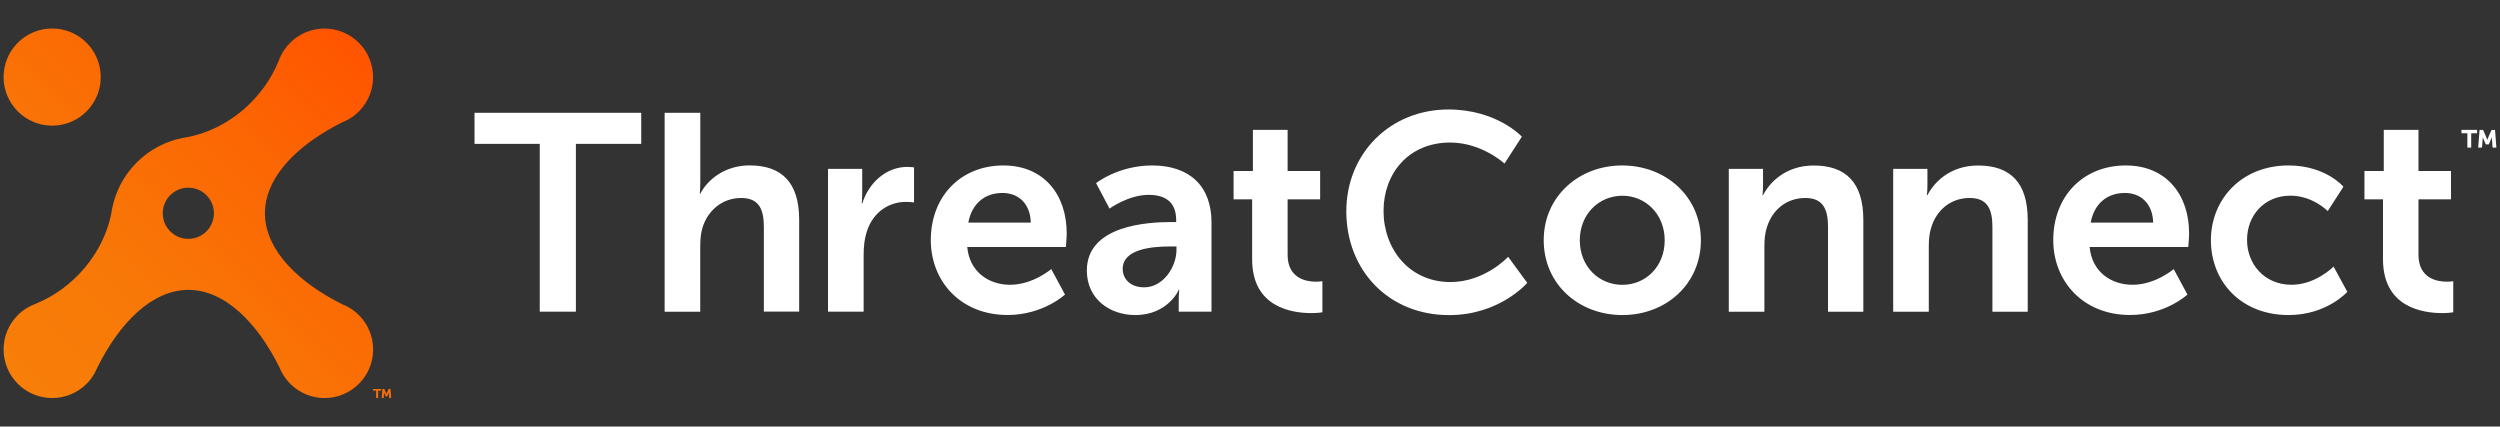
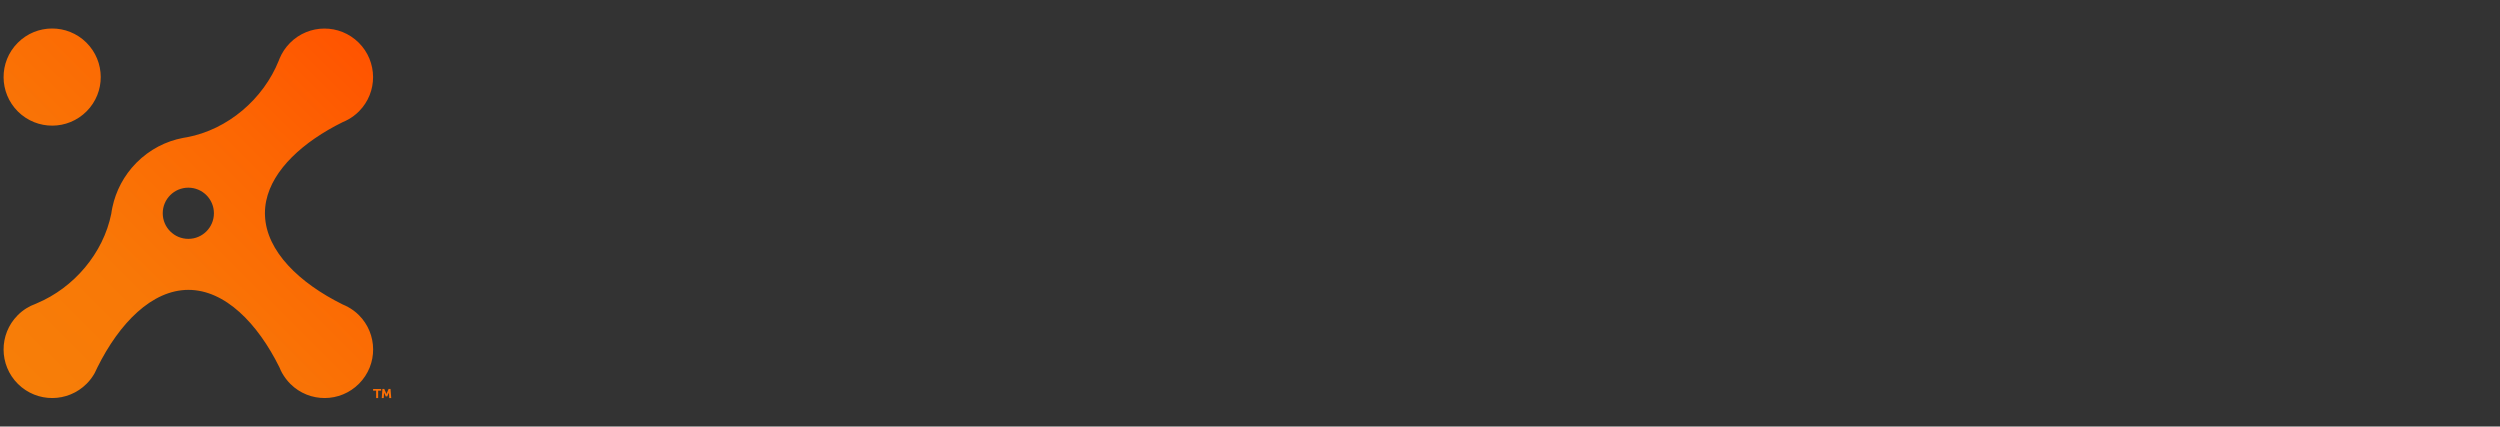
<svg xmlns="http://www.w3.org/2000/svg" version="1.1" x="0" y="0" width="422" height="72" viewBox="0, 0, 422, 72">
  <rect x="0" y="0" width="422" height="72" fill="#333333" stroke="none" />
  <defs>
    <linearGradient id="Gradient_1" gradientUnits="userSpaceOnUse" x1="-106.669" y1="179.665" x2="146.237" y2="-75.53">
      <stop offset="0.446" stop-color="#F77E08" />
      <stop offset="0.511" stop-color="#F87807" />
      <stop offset="0.6" stop-color="#FC6603" />
      <stop offset="0.667" stop-color="#FF5400" />
    </linearGradient>
  </defs>
  <g id="Layer_1">
-     <path d="M91.11,24.29 L80.1,24.29 L80.1,19.04 L108.24,19.04 L108.24,24.29 L97.21,24.29 L97.21,52.61 L91.11,52.61 L91.11,24.29 z M112.2,19.04 L118.21,19.04 L118.21,30.67 C118.21,31.85 118.12,32.7 118.12,32.7 L118.21,32.7 C119.39,30.38 122.32,27.92 126.53,27.92 C131.87,27.92 134.9,30.71 134.9,37.09 L134.9,52.6 L128.94,52.6 L128.94,38.34 C128.94,35.41 128.18,33.42 125.11,33.42 C121.94,33.42 119.48,35.5 118.58,38.43 C118.3,39.38 118.2,40.42 118.2,41.55 L118.2,52.62 L112.19,52.62 L112.19,19.04 z M139.77,28.5 L145.54,28.5 L145.54,32.66 C145.54,33.56 145.45,34.36 145.45,34.36 L145.54,34.36 C146.63,30.91 149.51,28.17 153.2,28.17 C153.77,28.17 154.29,28.26 154.29,28.26 L154.29,34.17 C154.29,34.17 153.68,34.08 152.87,34.08 C150.32,34.08 147.43,35.55 146.3,39.14 C145.92,40.32 145.78,41.65 145.78,43.06 L145.78,52.61 L139.77,52.61 L139.77,28.5 z M169.37,27.93 C176.32,27.93 180.06,32.99 180.06,39.37 C180.06,40.08 179.92,41.69 179.92,41.69 L163.27,41.69 C163.65,45.9 166.91,48.07 170.5,48.07 C174.38,48.07 177.45,45.42 177.45,45.42 L179.77,49.72 C179.77,49.72 176.08,53.17 170.08,53.17 C162.09,53.17 157.12,47.4 157.12,40.54 C157.12,33.13 162.18,27.93 169.37,27.93 z M174,37.58 C173.91,34.32 171.87,32.57 169.22,32.57 C166.15,32.57 164.02,34.46 163.45,37.58 L174,37.58 z M197.74,37.48 L198.54,37.48 L198.54,37.15 C198.54,33.98 196.55,32.89 193.91,32.89 C190.46,32.89 187.29,35.21 187.29,35.21 L185.02,30.91 C185.02,30.91 188.76,27.93 194.48,27.93 C200.82,27.93 204.5,31.43 204.5,37.53 L204.5,52.61 L198.97,52.61 L198.97,50.62 C198.97,49.67 199.06,48.92 199.06,48.92 L198.97,48.92 C199.02,48.92 197.13,53.18 191.64,53.18 C187.34,53.18 183.46,50.48 183.46,45.66 C183.46,38.01 193.81,37.48 197.74,37.48 z M193.15,48.5 C196.32,48.5 198.59,45.1 198.59,42.16 L198.59,41.6 L197.55,41.6 C194.48,41.6 189.51,42.02 189.51,45.38 C189.51,46.99 190.69,48.5 193.15,48.5 z M211.35,33.65 L208.23,33.65 L208.23,28.87 L211.49,28.87 L211.49,21.92 L217.35,21.92 L217.35,28.87 L222.84,28.87 L222.84,33.65 L217.35,33.65 L217.35,43.01 C217.35,46.98 220.47,47.55 222.13,47.55 C222.79,47.55 223.22,47.46 223.22,47.46 L223.22,52.71 C223.22,52.71 222.51,52.85 221.38,52.85 C218.02,52.85 211.36,51.86 211.36,43.77 L211.36,33.65 z M244.5,18.48 C252.68,18.48 256.89,23.07 256.89,23.07 L253.96,27.61 C253.96,27.61 250.13,24.06 244.79,24.06 C237.7,24.06 233.54,29.36 233.54,35.6 C233.54,41.98 237.84,47.61 244.84,47.61 C250.66,47.61 254.58,43.35 254.58,43.35 L257.8,47.75 C257.8,47.75 253.17,53.19 244.61,53.19 C234.35,53.19 227.26,45.58 227.26,35.69 C227.24,25.95 234.62,18.48 244.5,18.48 z M273.82,27.93 C281.2,27.93 287.11,33.18 287.11,40.55 C287.11,47.97 281.2,53.18 273.87,53.18 C266.49,53.18 260.58,47.98 260.58,40.55 C260.57,33.18 266.49,27.93 273.82,27.93 z M273.86,48.08 C277.74,48.08 281,45.05 281,40.56 C281,36.12 277.74,33.04 273.86,33.04 C269.94,33.04 266.67,36.11 266.67,40.56 C266.68,45.05 269.94,48.08 273.86,48.08 z M291.83,28.5 L297.6,28.5 L297.6,31.29 C297.6,32.19 297.51,32.95 297.51,32.95 L297.6,32.95 C298.64,30.92 301.29,27.94 306.16,27.94 C311.5,27.94 314.53,30.73 314.53,37.11 L314.53,52.62 L308.57,52.62 L308.57,38.34 C308.57,35.41 307.81,33.42 304.74,33.42 C301.53,33.42 299.16,35.45 298.26,38.34 C297.93,39.33 297.83,40.42 297.83,41.55 L297.83,52.62 L291.82,52.62 L291.82,28.5 z M319.58,28.5 L325.35,28.5 L325.35,31.29 C325.35,32.19 325.26,32.95 325.26,32.95 L325.35,32.95 C326.39,30.92 329.04,27.94 333.91,27.94 C339.25,27.94 342.28,30.73 342.28,37.11 L342.28,52.62 L336.32,52.62 L336.32,38.34 C336.32,35.41 335.56,33.42 332.49,33.42 C329.28,33.42 326.91,35.45 326.01,38.34 C325.68,39.33 325.58,40.42 325.58,41.55 L325.58,52.62 L319.57,52.62 L319.57,28.5 z M358.83,27.93 C365.78,27.93 369.52,32.99 369.52,39.37 C369.52,40.08 369.38,41.69 369.38,41.69 L352.73,41.69 C353.11,45.9 356.37,48.07 359.97,48.07 C363.85,48.07 366.92,45.42 366.92,45.42 L369.24,49.72 C369.24,49.72 365.55,53.17 359.55,53.17 C351.56,53.17 346.59,47.4 346.59,40.54 C346.58,33.13 351.64,27.93 358.83,27.93 z M363.46,37.58 C363.37,34.32 361.33,32.57 358.68,32.57 C355.61,32.57 353.48,34.46 352.91,37.58 L363.46,37.58 z M386.3,27.93 C392.59,27.93 395.57,31.52 395.57,31.52 L392.92,35.63 C392.92,35.63 390.41,33.03 386.63,33.03 C382.18,33.03 379.3,36.39 379.3,40.5 C379.3,44.57 382.23,48.07 386.82,48.07 C390.89,48.07 393.91,45 393.91,45 L396.23,49.26 C396.23,49.26 392.78,53.18 386.3,53.18 C378.31,53.18 373.2,47.55 373.2,40.55 C373.2,33.7 378.31,27.93 386.3,27.93 z M402.24,33.65 L399.12,33.65 L399.12,28.87 L402.38,28.87 L402.38,21.92 L408.24,21.92 L408.24,28.87 L413.73,28.87 L413.73,33.65 L408.24,33.65 L408.24,43.01 C408.24,46.98 411.36,47.55 413.02,47.55 C413.68,47.55 414.11,47.46 414.11,47.46 L414.11,52.71 C414.11,52.71 413.4,52.85 412.27,52.85 C408.91,52.85 402.25,51.86 402.25,43.77 L402.25,33.65 z M416.5,22.49 L415.5,22.49 L415.5,21.92 L418.13,21.92 L418.13,22.49 L417.14,22.49 L417.14,24.91 L416.49,24.91 L416.49,22.49 z M418.55,21.93 L419.15,21.93 L419.76,23.34 C419.81,23.45 419.85,23.62 419.85,23.62 L419.86,23.62 C419.86,23.62 419.9,23.45 419.95,23.34 L420.57,21.93 L421.16,21.93 L421.39,24.91 L420.75,24.91 L420.63,23.38 C420.62,23.28 420.64,23.17 420.64,23.17 L420.63,23.17 L420.11,24.37 L419.6,24.37 L419.08,23.17 L419.07,23.17 C419.07,23.17 419.08,23.28 419.08,23.38 L418.96,24.91 L418.32,24.91 L418.55,21.93 z" fill="#FFFFFF" />
    <path d="M3.03,18.83 C-0.18,15.64 -0.21,10.45 2.98,7.24 C6.17,4.02 11.36,4 14.58,7.19 C17.79,10.38 17.82,15.57 14.63,18.78 C11.44,22 6.25,22.02 3.03,18.83 z M60.56,53.17 C63.77,56.36 63.8,61.55 60.61,64.76 C57.42,67.98 52.23,68 49.02,64.81 C48.46,64.25 48,63.63 47.63,62.98 C47.46,62.68 47.31,62.37 47.19,62.05 C43.47,54.52 37.96,48.93 31.81,48.93 C25.66,48.93 20.16,54.52 16.43,62.04 C16.28,62.35 16.13,62.67 15.98,62.98 C15.62,63.62 15.18,64.22 14.64,64.76 C11.44,67.98 6.25,68 3.03,64.81 C-0.18,61.62 -0.21,56.43 2.98,53.22 C3.87,52.32 4.91,51.68 6.03,51.28 L6.21,51.2 C12.48,48.57 17.43,42.76 18.78,36.09 C18.83,35.73 18.89,35.36 18.97,35 C19.55,32.25 20.9,29.63 23.02,27.48 C25.25,25.23 28,23.83 30.89,23.28 C31.1,23.24 31.3,23.2 31.51,23.17 C31.52,23.17 31.53,23.17 31.54,23.17 C38.46,21.87 44.47,16.71 47.07,10.2 C47.11,10.1 47.15,9.99 47.19,9.89 C47.59,8.93 48.17,8.03 48.95,7.25 C52.14,4.03 57.33,4.01 60.55,7.2 C63.76,10.39 63.79,15.58 60.6,18.79 C60.04,19.36 59.41,19.82 58.74,20.19 C58.45,20.35 58.16,20.49 57.86,20.61 C51.18,23.91 46.02,28.61 44.93,33.92 C44.79,34.6 44.72,35.3 44.72,36 C44.72,36.13 44.73,36.25 44.73,36.38 C44.95,42.38 50.48,47.75 57.86,51.4 C58.16,51.52 58.45,51.66 58.74,51.82 C59.39,52.17 60,52.62 60.56,53.17 z M36.11,36 C36.11,33.62 34.18,31.68 31.79,31.68 C29.4,31.68 27.47,33.61 27.47,36 C27.47,38.38 29.4,40.32 31.79,40.32 C34.18,40.32 36.11,38.38 36.11,36 z M63.5,67.19 L63.83,67.19 L63.83,65.95 L64.34,65.95 L64.34,65.66 L62.98,65.66 L62.98,65.95 L63.49,65.95 L63.49,67.19 z M64.44,67.19 L64.77,67.19 L64.83,66.4 C64.83,66.35 64.83,66.29 64.83,66.29 L64.84,66.29 L65.11,66.91 L65.37,66.91 L65.64,66.29 L65.65,66.29 C65.65,66.29 65.64,66.35 65.65,66.4 L65.71,67.19 L66.04,67.19 L65.92,65.65 L65.6,65.65 L65.28,66.37 C65.26,66.43 65.24,66.52 65.24,66.52 L65.23,66.52 C65.23,66.52 65.21,66.43 65.18,66.37 L64.86,65.65 L64.55,65.65 L64.44,67.19 z" fill="url(#Gradient_1)" />
  </g>
</svg>